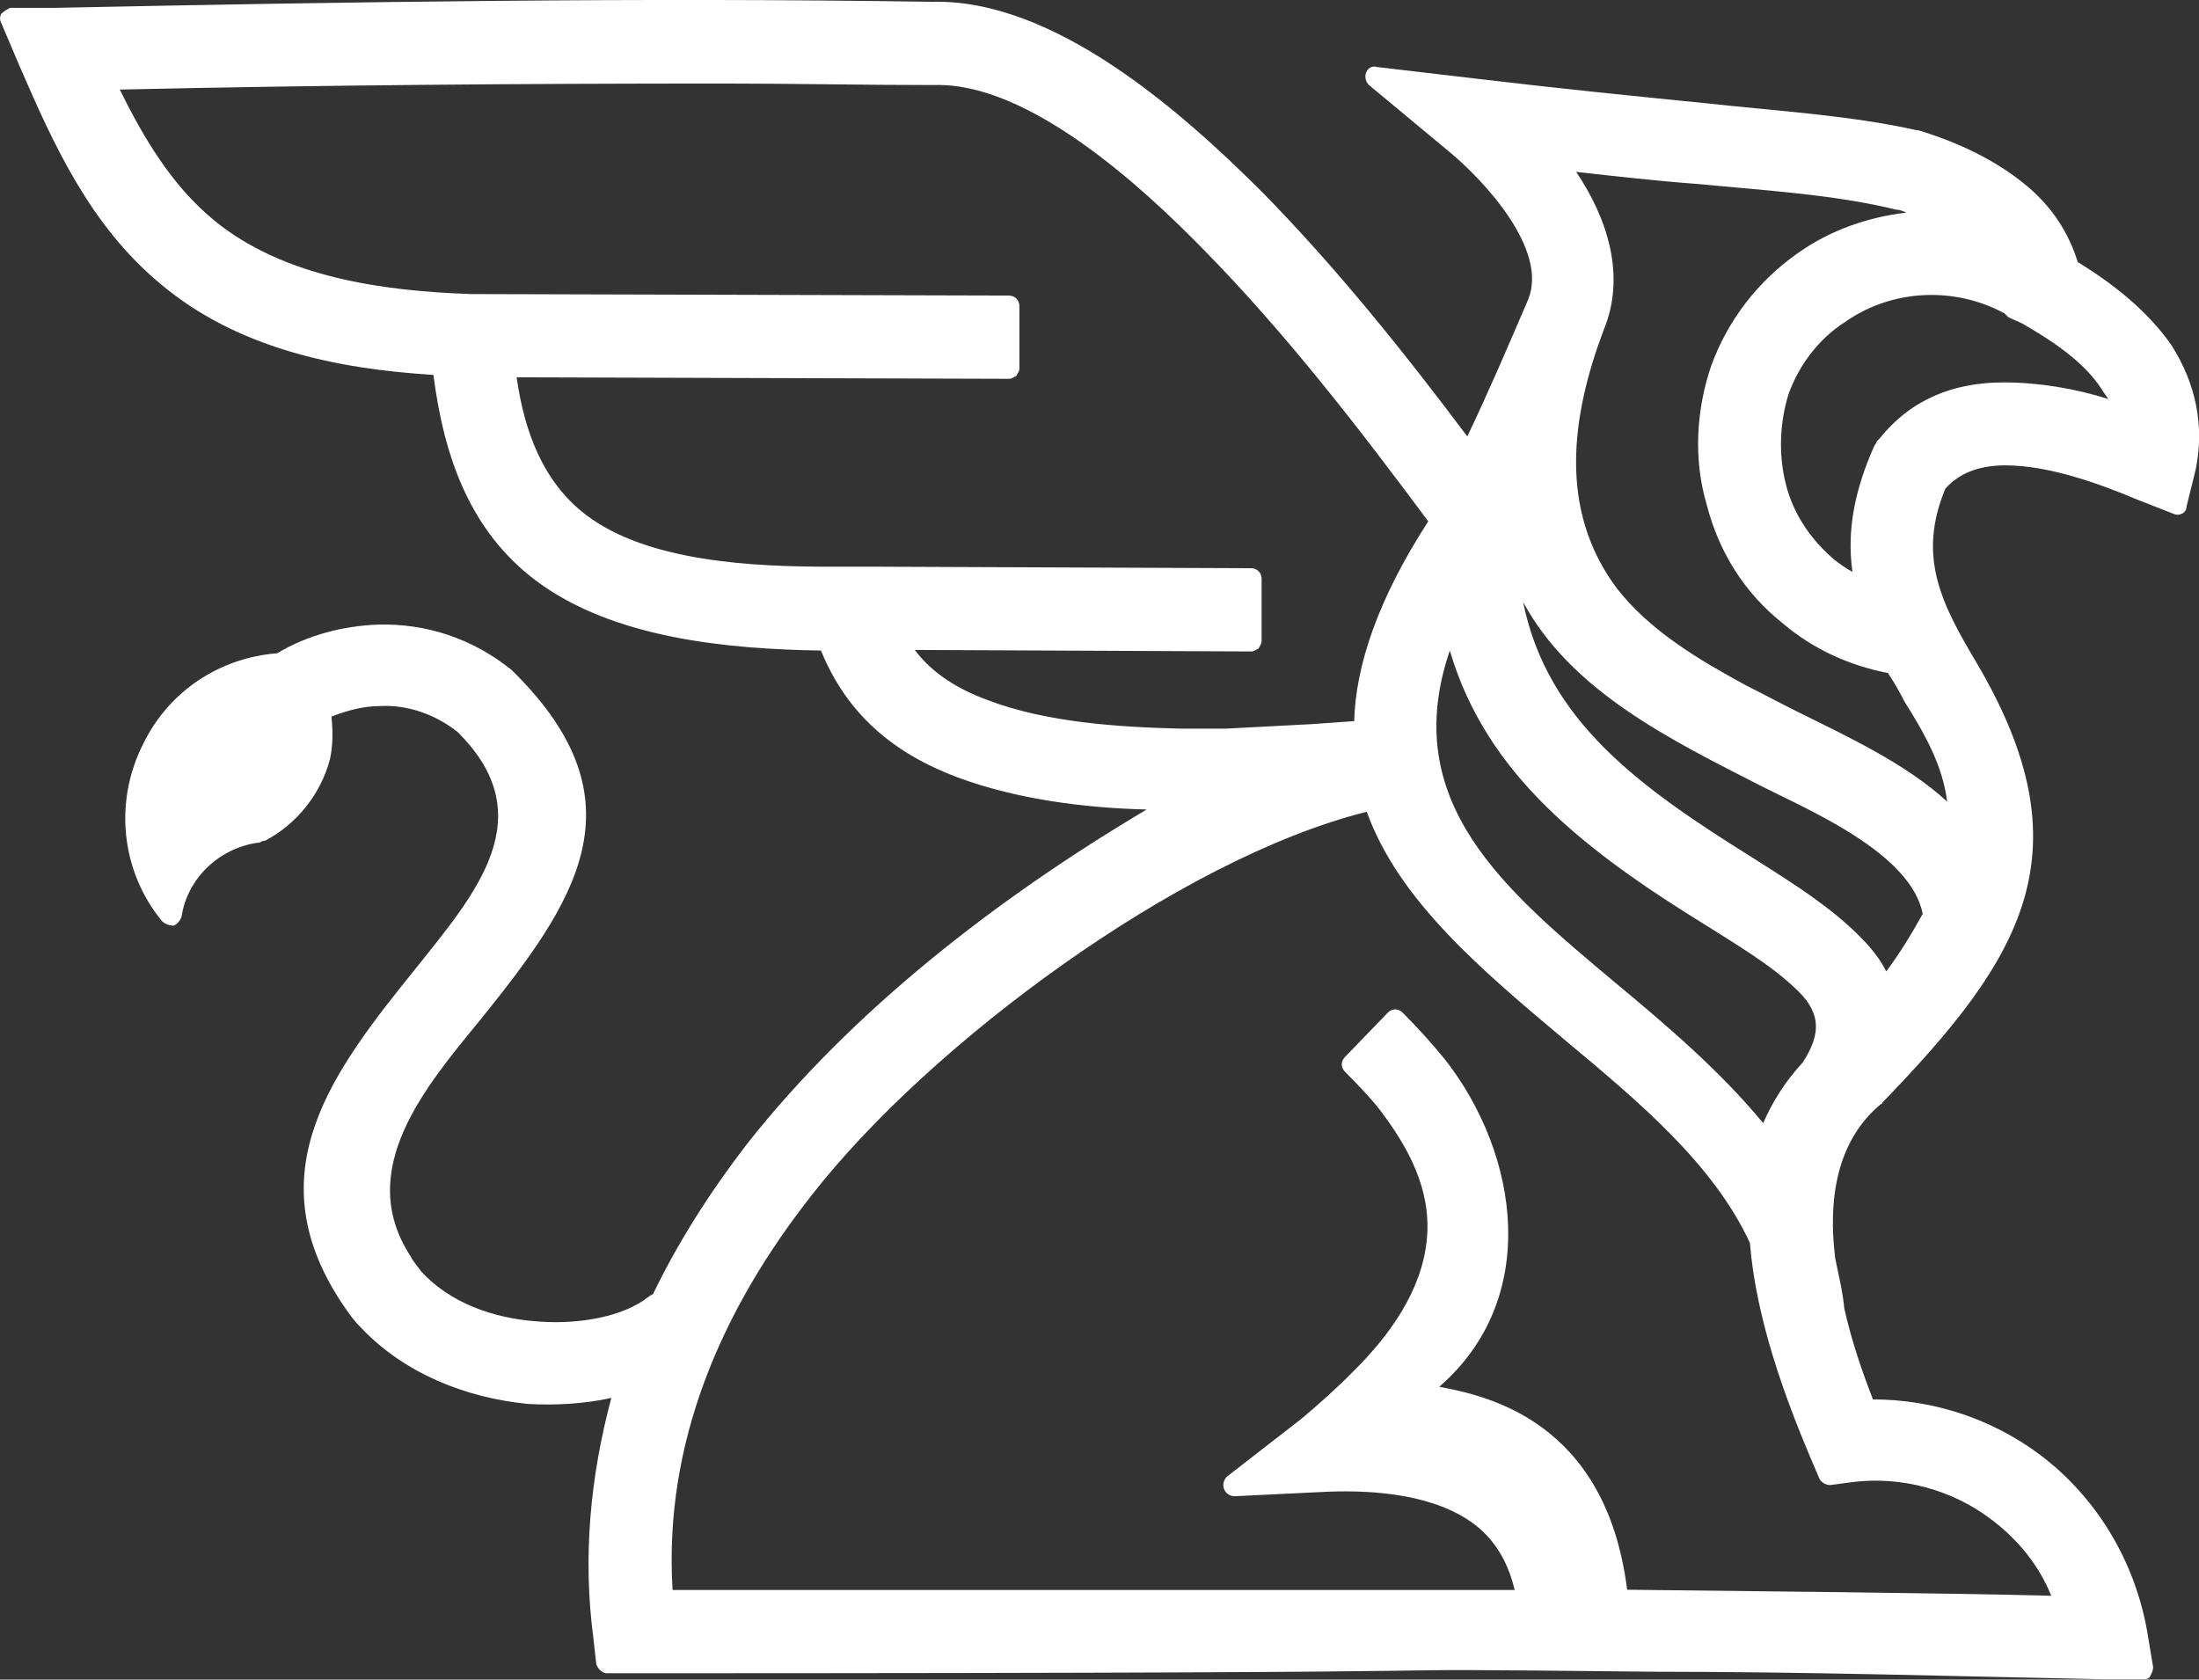
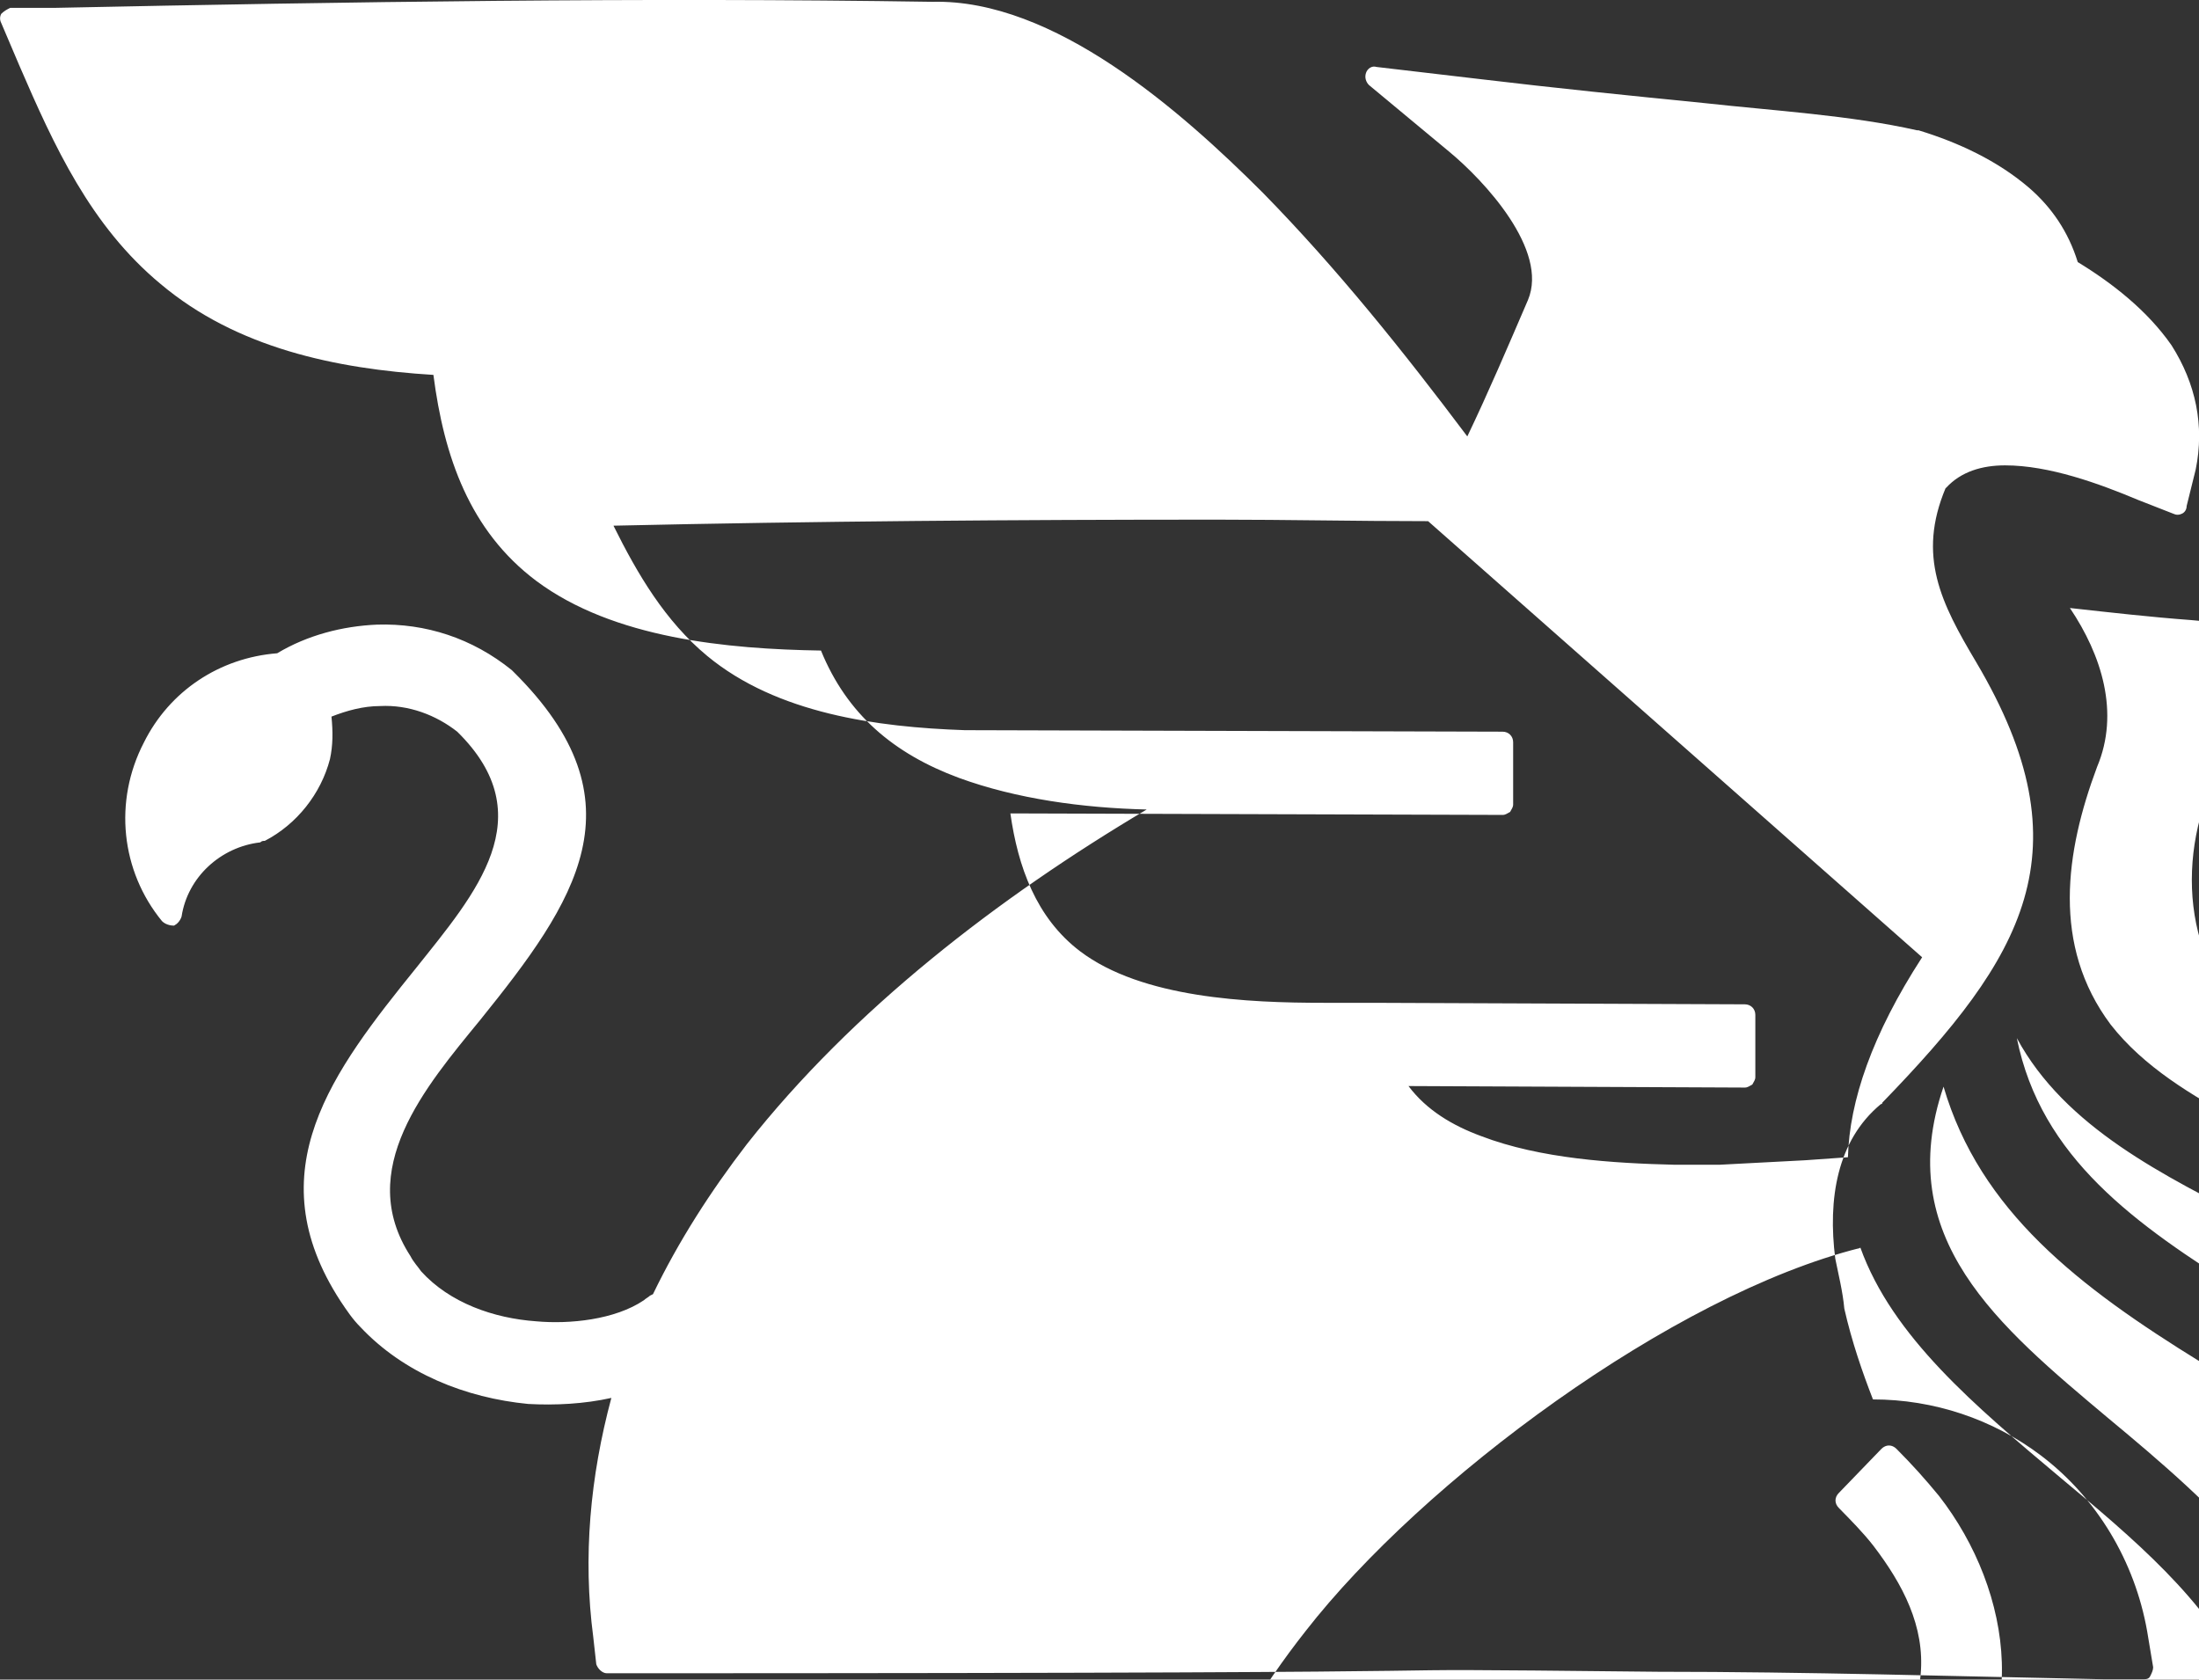
<svg xmlns="http://www.w3.org/2000/svg" id="Layer_2" viewBox="0 0 72.91 55.69">
  <rect x="0" y="0" width="72.91" height="55.69" fill="#333333" stroke="none" />
  <defs>
    <style>.cls-1{fill:#fff;fill-rule:evenodd;stroke-width:0px;}</style>
  </defs>
  <g id="Layer_1-2">
-     <path class="cls-1" d="m64.51,16.18c-.95,2.26-.15,3.82,1.01,5.77,3.72,6.28,1.56,9.79-3.11,14.61q0,.05-.05.05c-1.46,1.21-1.76,3.16-1.51,5.12.1.5.25,1.1.3,1.66.25,1.1.6,2.11.95,3.01,2.01,0,3.97.65,5.57,1.86,1.86,1.41,3.11,3.51,3.52,5.82l.2,1.2c0,.1-.05.2-.1.3-.05.1-.15.1-.25.1h-1.26c-4.92-.1-9.89-.25-14.81-.25-14.31-.15,2.26.05-34.85.05-.15,0-.3-.15-.35-.3l-.1-.9c-.35-2.66-.1-5.32.6-7.93-.9.2-1.86.25-2.76.2-2.06-.2-4.12-1.01-5.57-2.56-.25-.25-.45-.55-.65-.85-2.81-4.32-.25-7.63,2.51-11.05,1.96-2.46,4.22-5.02,1.36-7.83-.7-.55-1.61-.9-2.56-.85-.55,0-1.1.15-1.61.35.05.5.05.95-.05,1.41-.3,1.15-1.1,2.16-2.16,2.71-.05,0-.1,0-.15.05-1.31.15-2.41,1.15-2.61,2.46-.05.15-.15.25-.25.3-.15,0-.3-.05-.4-.15-1.36-1.66-1.61-3.97-.6-5.92.85-1.71,2.51-2.81,4.42-2.96,1-.6,2.16-.9,3.31-.95,1.61-.05,3.16.45,4.47,1.51l.05.05c4.37,4.32,2.06,7.63-1.1,11.55-1.81,2.21-4.17,4.97-2.31,7.83.1.2.25.35.35.5.95,1.05,2.41,1.56,3.82,1.66,1.1.1,2.61-.05,3.57-.7.05-.05.15-.1.2-.15t.1-.05c.85-1.76,1.91-3.41,3.11-4.97,3.52-4.47,8.34-8.18,13.26-11.1-2.11-.05-4.32-.35-6.23-1.05-2.16-.8-3.71-2.11-4.57-4.22-3.11-.05-6.88-.4-9.44-2.31-2.21-1.66-3.06-4.12-3.41-6.83-3.26-.2-6.53-.9-9.04-3.01C3,7.49,1.79,4.83.64,2.17L.04.76C-.01.66-.01.56.04.46c.1-.1.2-.15.3-.2h1.51C11.53.06,21.28-.09,30.92.06c4.02-.1,8.23,3.61,10.95,6.33,2.46,2.51,4.67,5.27,6.78,8.08.7-1.46,1.36-3.01,2.01-4.52.7-1.66-1.46-3.97-2.61-4.92l-2.66-2.21c-.1-.1-.15-.25-.1-.4.05-.15.2-.25.35-.2l3.41.4c2.51.3,4.97.55,7.48.8,2.26.25,4.82.4,7.03.9h.05c1.31.4,2.61,1,3.67,1.91.75.65,1.3,1.46,1.61,2.46,1.15.7,2.31,1.61,3.11,2.76.8,1.26,1.1,2.66.8,4.12l-.3,1.21c0,.1-.05.2-.15.25-.1.05-.2.05-.3,0l-1.15-.45c-1.31-.55-2.96-1.15-4.42-1.15-.75,0-1.46.2-1.96.75m-17.17,1.1c-2.31-3.11-4.72-6.23-7.43-8.99-2.06-2.11-5.83-5.57-8.94-5.47h-.05c-2.31,0-4.62-.05-6.93-.05-6.68,0-13.35.05-20.03.2.8,1.61,1.71,3.16,3.11,4.32,2.31,1.91,5.62,2.36,8.54,2.46l17.83.05c.2,0,.35.15.35.35v2.06c0,.1-.05.15-.1.25-.1.05-.15.1-.25.1l-16.32-.05c.25,1.76.85,3.46,2.31,4.57,2.06,1.56,5.57,1.71,8.08,1.71h1.61l12.35.05c.2,0,.35.15.35.35v2.06c0,.1-.05.15-.1.25-.1.05-.15.1-.25.1l-11.15-.05c.6.8,1.46,1.31,2.41,1.66,1.96.75,4.37.9,6.43.95h1.46c.95-.05,1.91-.1,2.86-.15l1.41-.1c.05-1.86.8-4.07,2.46-6.63m-2.06,9.64c-6.23,1.56-14.51,7.73-18.38,12.7-3.01,3.82-4.92,8.23-4.62,13.1h27.92c-.2-.85-.6-1.61-1.31-2.16-1.3-1-3.31-1.16-4.87-1.1l-3.11.15c-.15,0-.3-.1-.35-.25-.05-.15,0-.3.1-.4l2.46-1.91c.6-.5,1.21-1.05,1.76-1.61,1.16-1.15,2.26-2.66,2.41-4.37.15-1.61-.6-3.01-1.56-4.27-.35-.45-.75-.85-1.15-1.26-.15-.15-.15-.35,0-.5l1.41-1.46c.15-.15.35-.15.5,0,.5.5.95,1,1.41,1.56,2.46,3.16,3.16,7.93-.2,10.84,1.56.3,5.52,1.11,6.23,6.73,3.92.05,10.14.1,14.06.2-.4-1-1.1-1.86-1.96-2.51-1.31-1.01-3.01-1.46-4.62-1.26l-.75.1c-.15,0-.3-.1-.35-.2l-.3-.7c-.85-2.01-1.81-4.62-2.01-7.13-1.21-2.61-3.67-4.67-6.08-6.68-2.81-2.36-5.57-4.67-6.63-7.63m13.15,10.34c.3-.7.75-1.41,1.31-2.01.65-1,.6-1.71-.3-2.51-.8-.75-1.91-1.41-2.86-2.01-4.07-2.51-7.33-5.02-8.54-9.14-1.71,5.02,1.81,7.93,5.47,11,1.76,1.46,3.51,2.96,4.92,4.67m7.98-26.86c-.75-.4-1.56-.6-2.41-.6-1,0-2.01.3-2.86.9-.86.55-1.51,1.41-1.86,2.36-.3.95-.35,2.01-.1,3.01.25,1.01.85,1.86,1.61,2.51.2.15.4.3.6.4-.2-1.41.1-2.76.7-4.12l.05-.1q.05-.05.05-.1l.1-.1c1.05-1.31,2.46-1.86,4.12-1.86,1.15,0,2.36.2,3.46.55-.05-.1-.15-.2-.2-.3-.6-.95-1.71-1.66-2.66-2.21l-.45-.2c-.05-.05-.1-.1-.15-.15m-3.82,11.95c-1.31-.25-2.51-.8-3.52-1.66-1.26-1-2.11-2.36-2.51-3.92-.45-1.51-.35-3.16.15-4.62.55-1.51,1.56-2.81,2.86-3.72,1.05-.75,2.31-1.2,3.61-1.35-.1-.05-.25-.1-.35-.1-2.01-.5-4.52-.65-6.58-.85-1.35-.1-2.66-.25-4.02-.4,1.05,1.56,1.66,3.47.9,5.27-1.05,2.81-1.51,5.92.45,8.54,1.1,1.41,2.71,2.36,4.27,3.21.6.3,1.15.6,1.76.9,1.61.8,3.57,1.71,4.92,2.96-.15-1.21-.75-2.26-1.41-3.31-.15-.3-.35-.65-.55-.95m1.15,7.98c-.4-2.01-3.72-3.41-5.32-4.22-3.06-1.56-6.33-3.16-7.93-6.12.8,3.97,3.92,6.17,7.53,8.43,1.1.7,2.26,1.41,3.21,2.26.5.45,1,.95,1.3,1.56.45-.6.85-1.26,1.21-1.91" />
+     <path class="cls-1" d="m64.51,16.18c-.95,2.26-.15,3.82,1.01,5.77,3.72,6.28,1.56,9.79-3.11,14.61q0,.05-.05.05c-1.46,1.21-1.76,3.16-1.51,5.12.1.5.25,1.1.3,1.66.25,1.1.6,2.11.95,3.01,2.01,0,3.97.65,5.57,1.86,1.86,1.41,3.11,3.51,3.52,5.82l.2,1.2c0,.1-.05.2-.1.3-.05.1-.15.1-.25.1h-1.26c-4.92-.1-9.89-.25-14.81-.25-14.31-.15,2.26.05-34.85.05-.15,0-.3-.15-.35-.3l-.1-.9c-.35-2.66-.1-5.32.6-7.93-.9.2-1.86.25-2.76.2-2.06-.2-4.12-1.01-5.57-2.56-.25-.25-.45-.55-.65-.85-2.81-4.32-.25-7.63,2.51-11.05,1.96-2.46,4.22-5.02,1.36-7.83-.7-.55-1.61-.9-2.56-.85-.55,0-1.1.15-1.61.35.05.5.05.95-.05,1.41-.3,1.15-1.1,2.16-2.16,2.71-.05,0-.1,0-.15.05-1.31.15-2.41,1.15-2.61,2.46-.05.15-.15.25-.25.3-.15,0-.3-.05-.4-.15-1.36-1.66-1.61-3.97-.6-5.92.85-1.71,2.51-2.81,4.42-2.96,1-.6,2.16-.9,3.31-.95,1.61-.05,3.16.45,4.47,1.51l.05.05c4.37,4.32,2.06,7.63-1.1,11.55-1.81,2.21-4.17,4.97-2.31,7.83.1.2.25.35.35.5.95,1.05,2.41,1.56,3.82,1.66,1.1.1,2.61-.05,3.57-.7.05-.05.15-.1.2-.15t.1-.05c.85-1.76,1.91-3.41,3.11-4.97,3.52-4.47,8.34-8.18,13.26-11.1-2.11-.05-4.32-.35-6.23-1.05-2.16-.8-3.71-2.11-4.57-4.22-3.11-.05-6.88-.4-9.44-2.31-2.21-1.66-3.06-4.12-3.41-6.83-3.26-.2-6.53-.9-9.04-3.01C3,7.49,1.79,4.83.64,2.17L.04.76C-.01.66-.01.56.04.46c.1-.1.2-.15.3-.2h1.51C11.53.06,21.28-.09,30.92.06c4.02-.1,8.23,3.61,10.95,6.33,2.46,2.51,4.67,5.27,6.78,8.08.7-1.46,1.36-3.01,2.01-4.52.7-1.66-1.46-3.97-2.61-4.92l-2.66-2.21c-.1-.1-.15-.25-.1-.4.05-.15.2-.25.35-.2l3.41.4c2.51.3,4.97.55,7.48.8,2.26.25,4.82.4,7.03.9h.05c1.31.4,2.61,1,3.67,1.91.75.65,1.3,1.46,1.61,2.46,1.15.7,2.31,1.61,3.11,2.76.8,1.26,1.1,2.66.8,4.12l-.3,1.21c0,.1-.05.2-.15.25-.1.05-.2.05-.3,0l-1.15-.45c-1.31-.55-2.96-1.15-4.42-1.15-.75,0-1.46.2-1.96.75m-17.17,1.1h-.05c-2.31,0-4.62-.05-6.93-.05-6.68,0-13.35.05-20.03.2.8,1.61,1.71,3.16,3.11,4.32,2.31,1.91,5.62,2.36,8.54,2.46l17.83.05c.2,0,.35.15.35.35v2.06c0,.1-.05.15-.1.25-.1.05-.15.1-.25.1l-16.32-.05c.25,1.76.85,3.46,2.31,4.57,2.06,1.56,5.57,1.71,8.08,1.71h1.61l12.35.05c.2,0,.35.15.35.35v2.06c0,.1-.05.15-.1.25-.1.05-.15.1-.25.1l-11.15-.05c.6.8,1.46,1.31,2.41,1.66,1.96.75,4.37.9,6.43.95h1.46c.95-.05,1.91-.1,2.86-.15l1.41-.1c.05-1.86.8-4.07,2.46-6.63m-2.06,9.64c-6.23,1.56-14.51,7.73-18.38,12.7-3.01,3.82-4.92,8.23-4.62,13.1h27.92c-.2-.85-.6-1.61-1.31-2.16-1.3-1-3.31-1.16-4.87-1.1l-3.11.15c-.15,0-.3-.1-.35-.25-.05-.15,0-.3.1-.4l2.46-1.91c.6-.5,1.21-1.05,1.76-1.61,1.16-1.15,2.26-2.66,2.41-4.37.15-1.61-.6-3.01-1.56-4.27-.35-.45-.75-.85-1.15-1.26-.15-.15-.15-.35,0-.5l1.41-1.46c.15-.15.35-.15.5,0,.5.5.95,1,1.41,1.56,2.46,3.16,3.16,7.93-.2,10.84,1.56.3,5.52,1.11,6.23,6.73,3.92.05,10.14.1,14.06.2-.4-1-1.1-1.86-1.96-2.51-1.31-1.01-3.01-1.46-4.62-1.26l-.75.1c-.15,0-.3-.1-.35-.2l-.3-.7c-.85-2.01-1.81-4.62-2.01-7.13-1.21-2.61-3.67-4.67-6.08-6.68-2.81-2.36-5.57-4.67-6.63-7.63m13.15,10.34c.3-.7.75-1.41,1.31-2.01.65-1,.6-1.71-.3-2.51-.8-.75-1.91-1.41-2.86-2.01-4.07-2.51-7.33-5.02-8.54-9.14-1.71,5.02,1.81,7.93,5.47,11,1.76,1.46,3.51,2.96,4.92,4.67m7.98-26.86c-.75-.4-1.56-.6-2.41-.6-1,0-2.01.3-2.86.9-.86.55-1.51,1.41-1.86,2.36-.3.95-.35,2.01-.1,3.01.25,1.01.85,1.86,1.61,2.51.2.15.4.3.6.4-.2-1.41.1-2.76.7-4.12l.05-.1q.05-.05.05-.1l.1-.1c1.05-1.31,2.46-1.86,4.12-1.86,1.15,0,2.36.2,3.46.55-.05-.1-.15-.2-.2-.3-.6-.95-1.71-1.66-2.66-2.21l-.45-.2c-.05-.05-.1-.1-.15-.15m-3.82,11.95c-1.31-.25-2.51-.8-3.52-1.66-1.26-1-2.11-2.36-2.51-3.92-.45-1.51-.35-3.16.15-4.62.55-1.51,1.56-2.81,2.86-3.72,1.05-.75,2.31-1.2,3.61-1.35-.1-.05-.25-.1-.35-.1-2.01-.5-4.52-.65-6.58-.85-1.35-.1-2.66-.25-4.02-.4,1.05,1.56,1.66,3.47.9,5.27-1.05,2.81-1.51,5.92.45,8.54,1.1,1.41,2.71,2.36,4.27,3.21.6.3,1.15.6,1.76.9,1.61.8,3.57,1.71,4.92,2.96-.15-1.21-.75-2.26-1.41-3.31-.15-.3-.35-.65-.55-.95m1.15,7.98c-.4-2.01-3.72-3.41-5.32-4.22-3.06-1.56-6.33-3.16-7.93-6.12.8,3.97,3.92,6.17,7.53,8.43,1.1.7,2.26,1.41,3.21,2.26.5.45,1,.95,1.3,1.56.45-.6.85-1.26,1.21-1.91" />
  </g>
</svg>